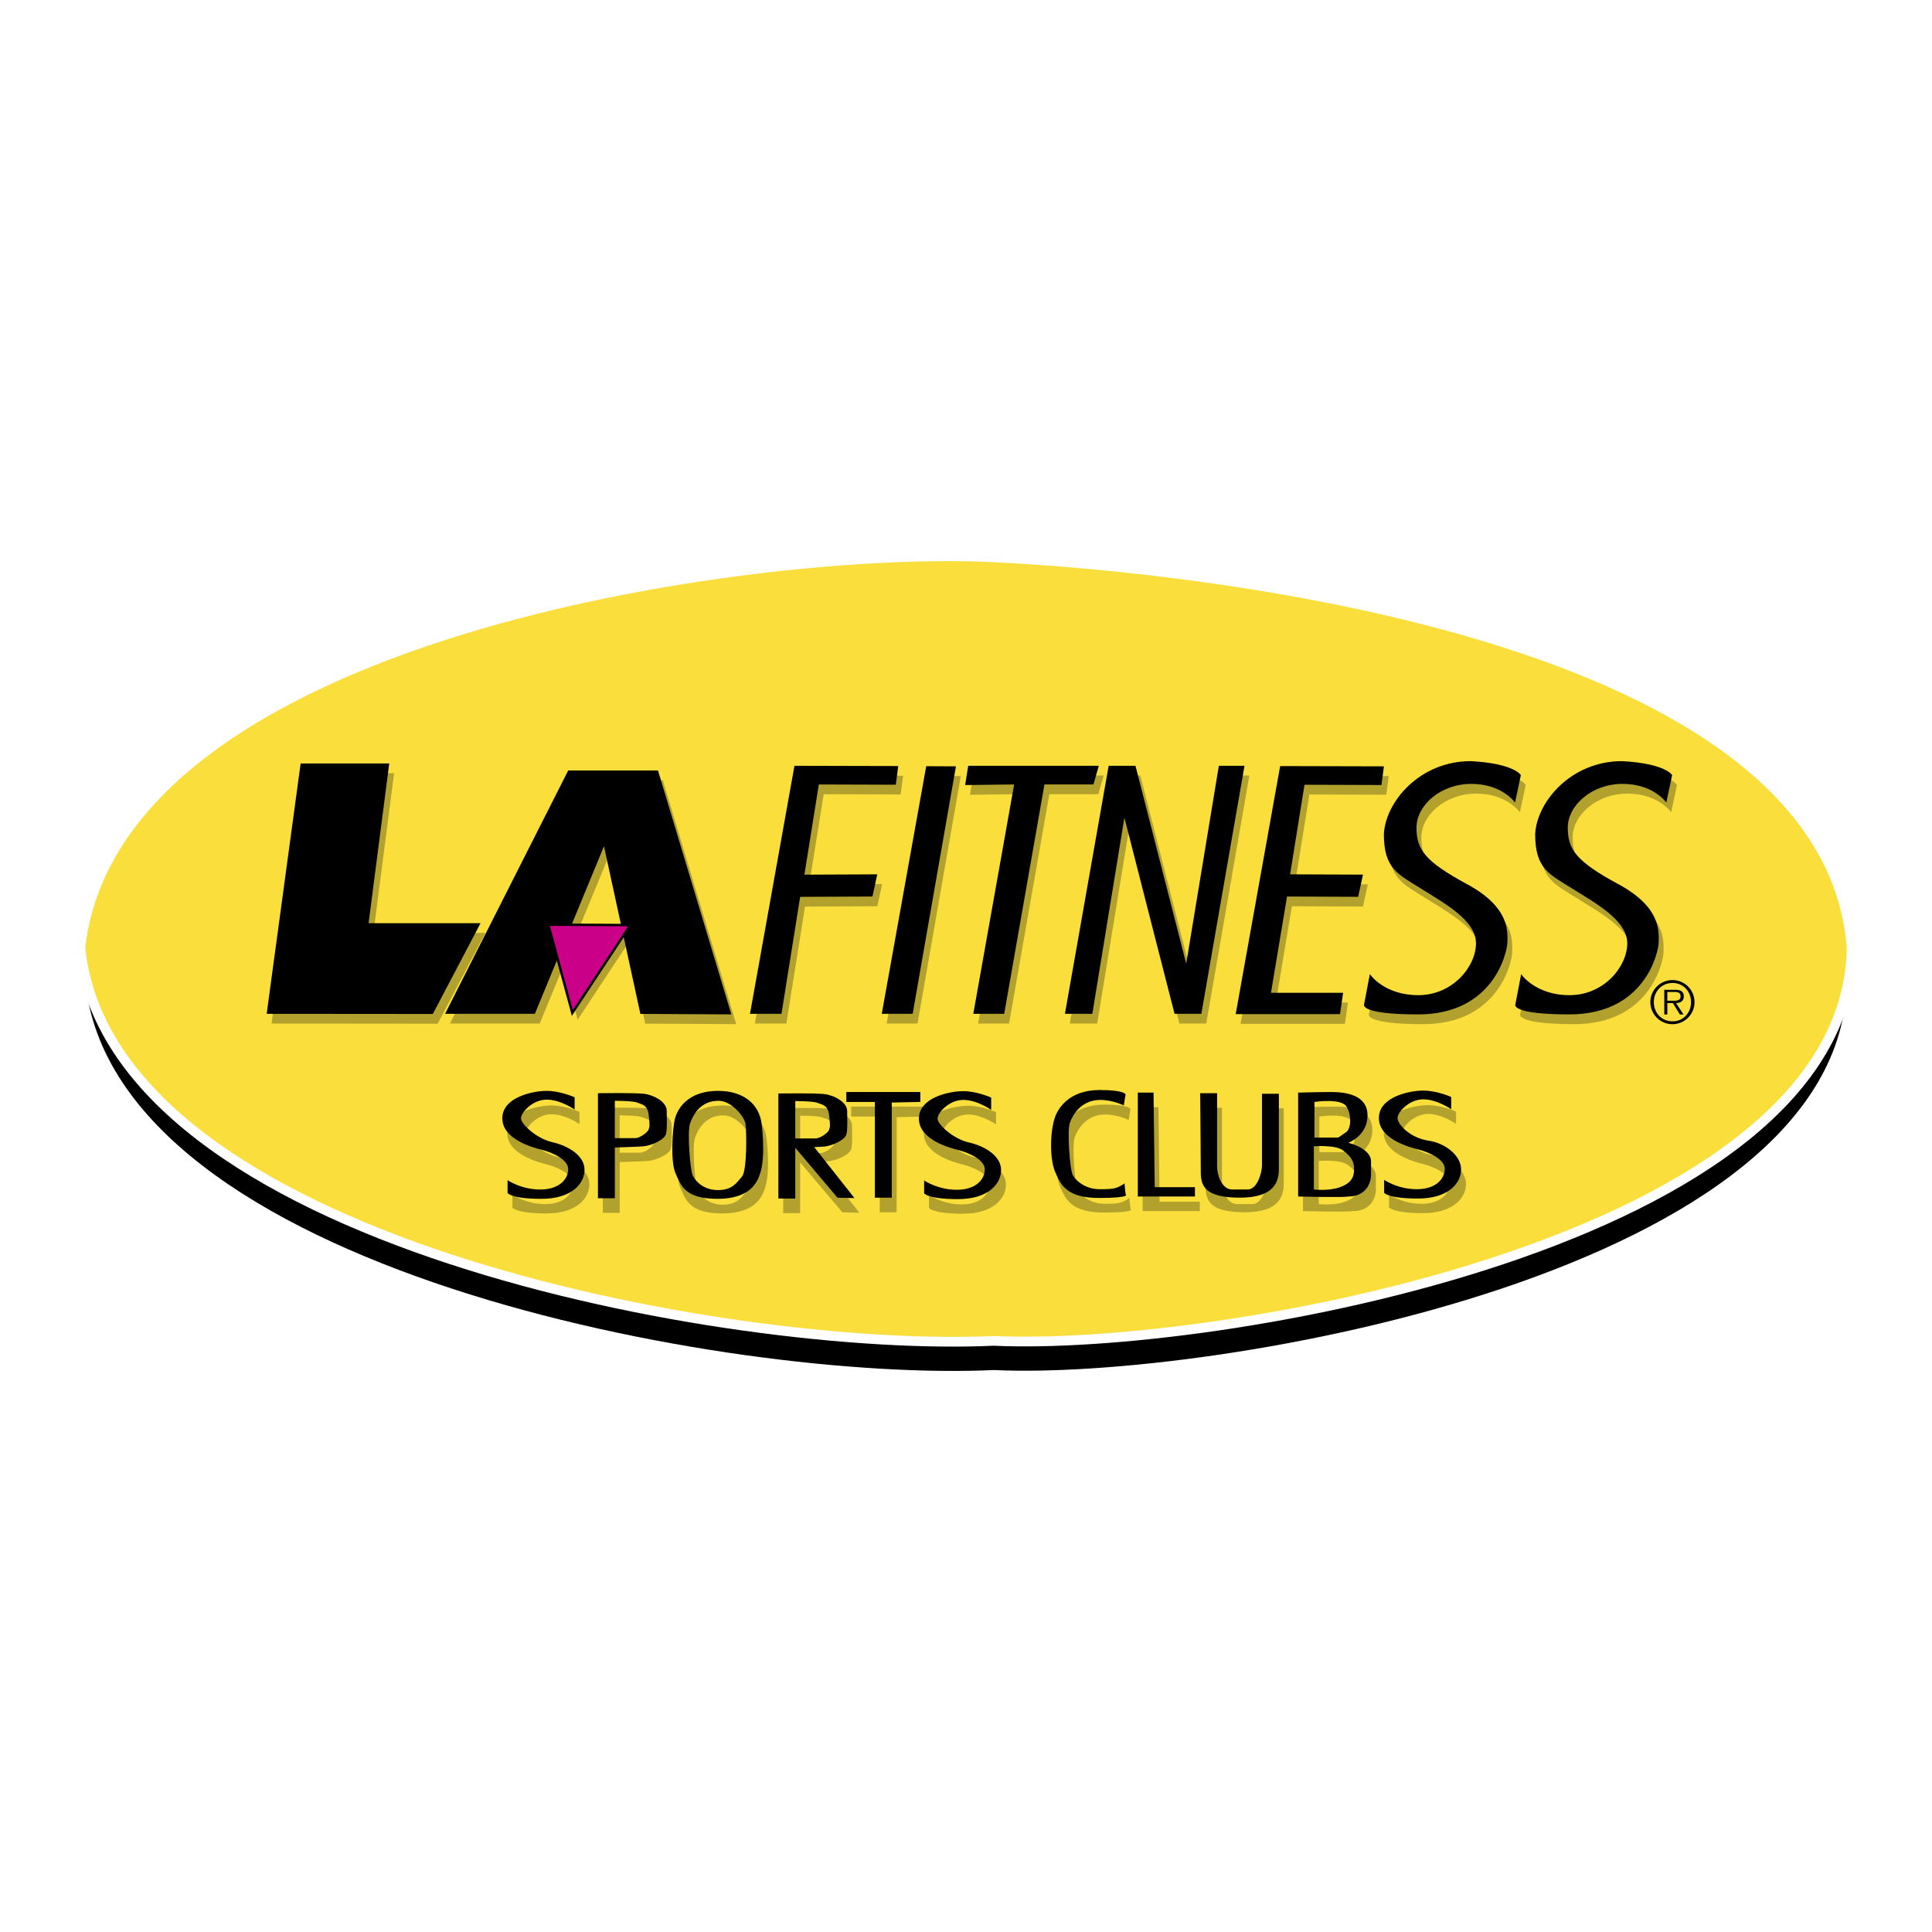
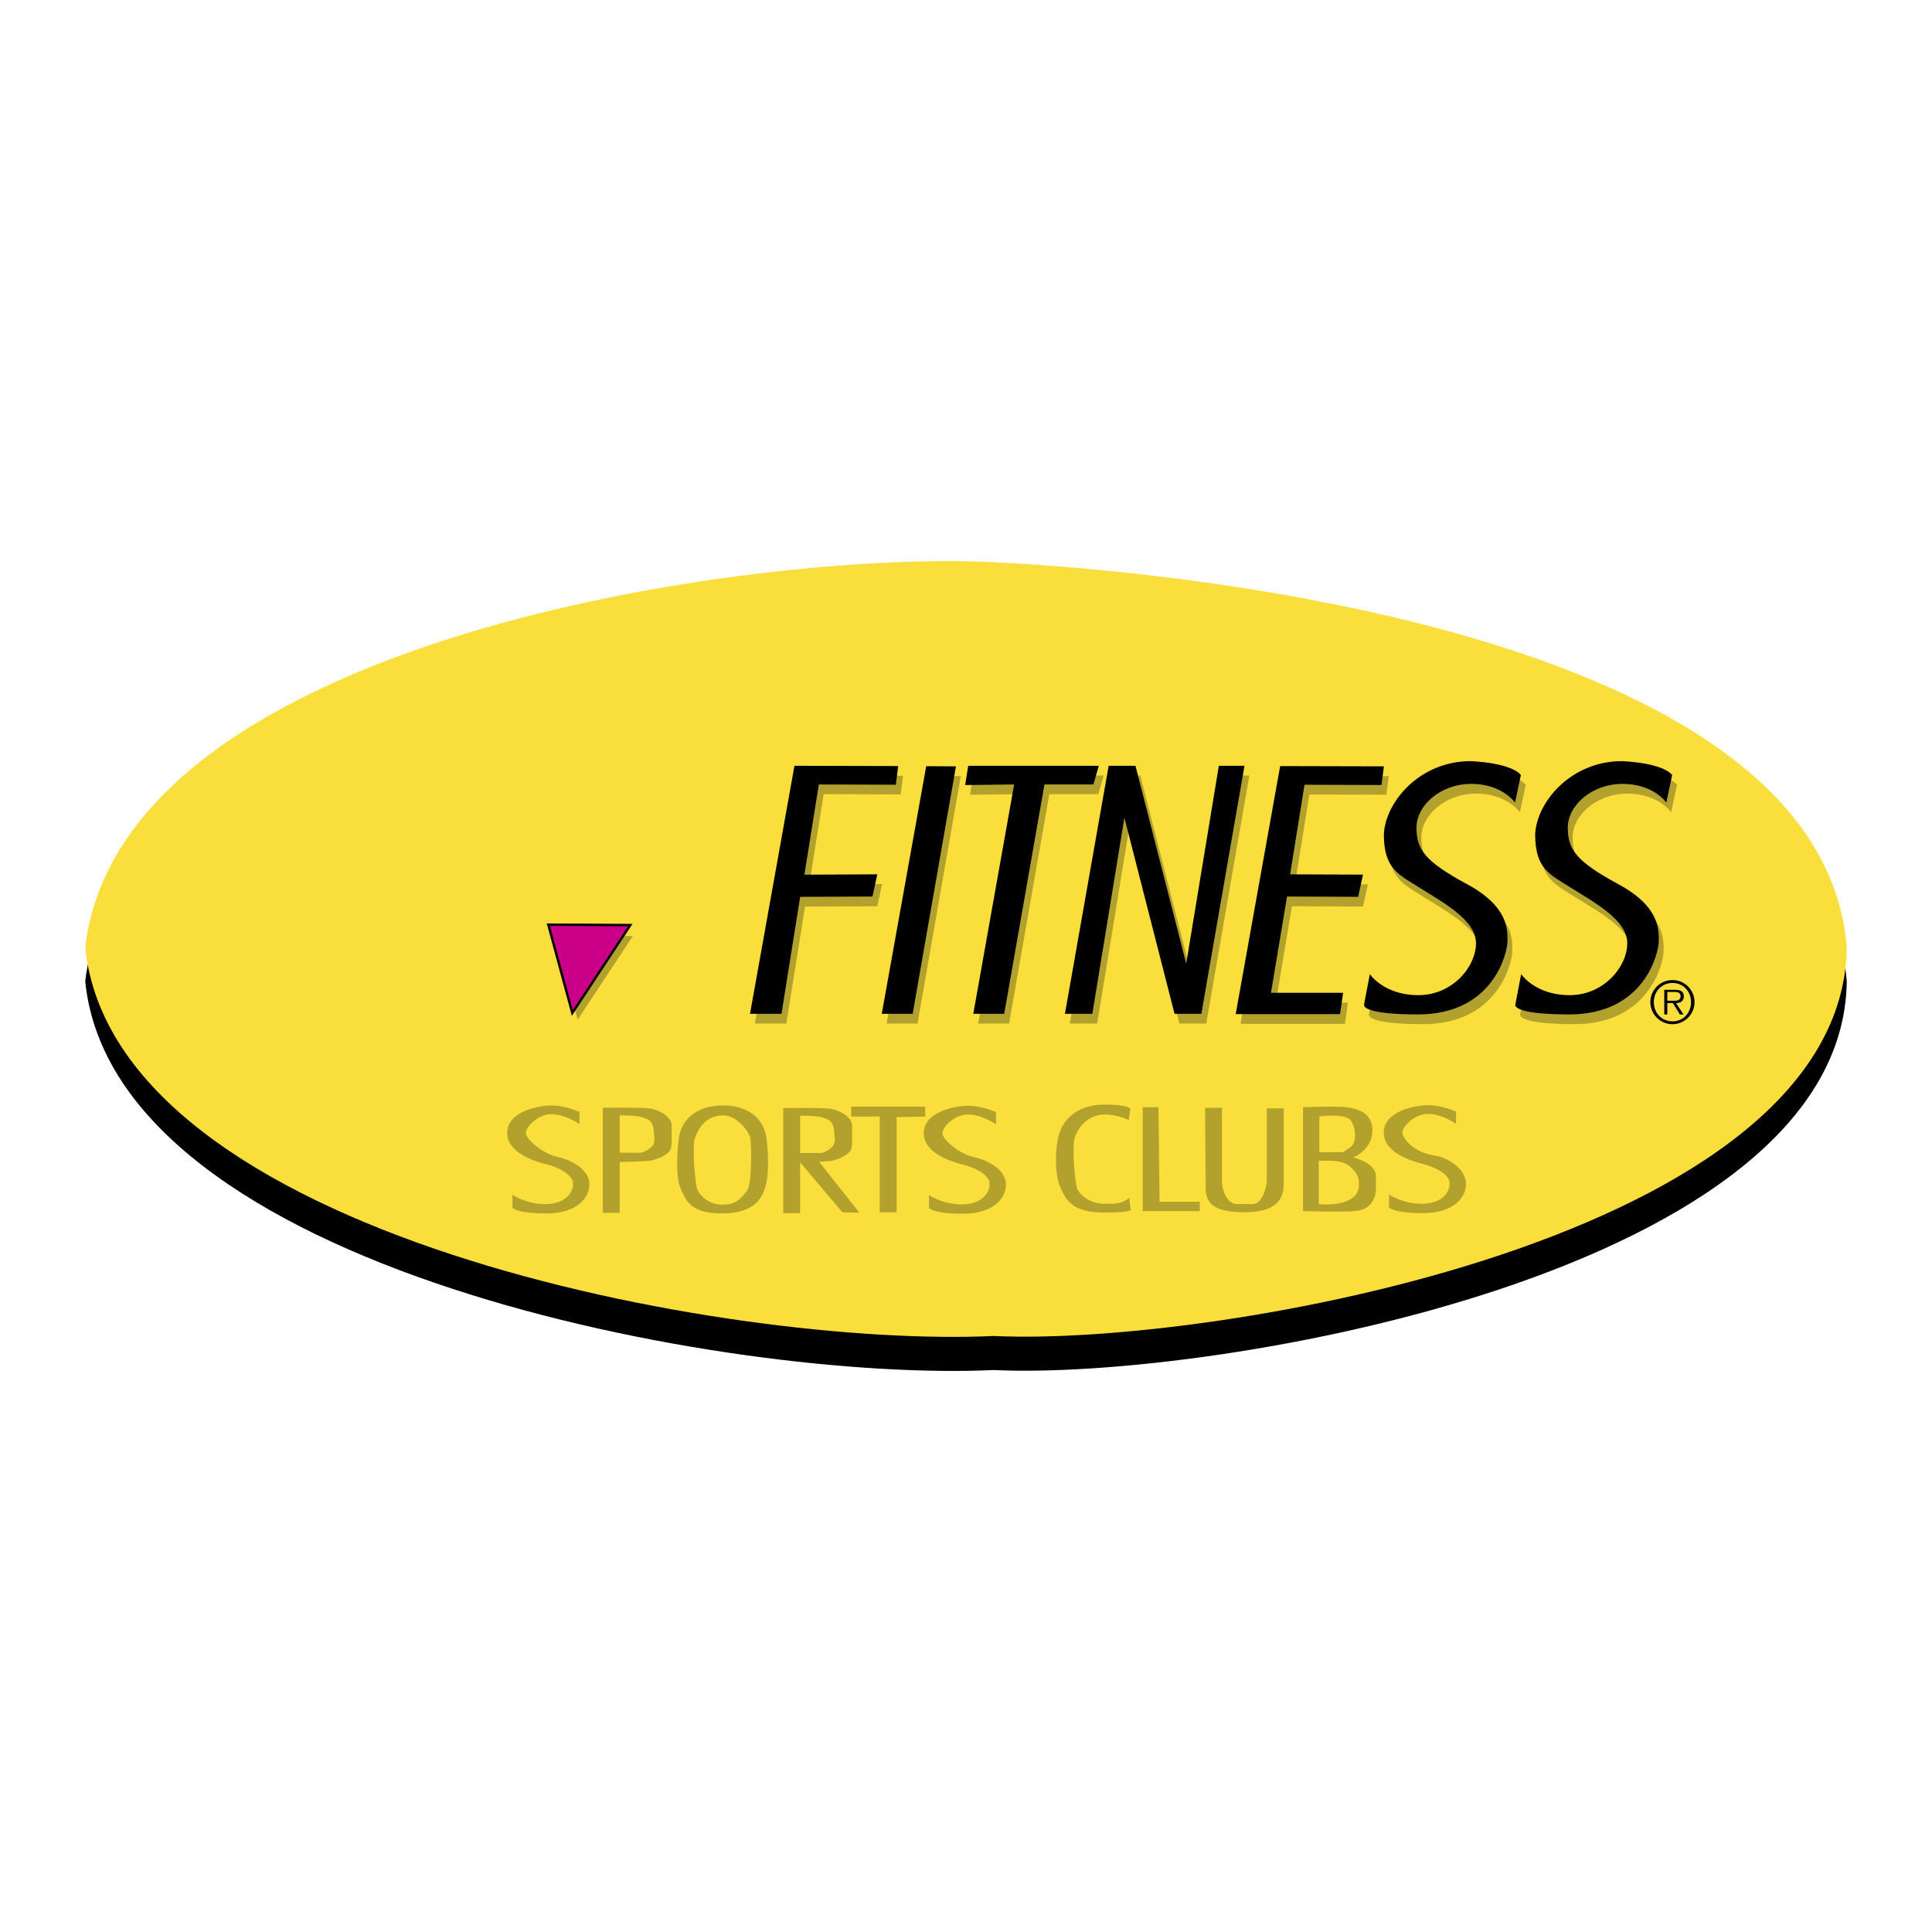
<svg xmlns="http://www.w3.org/2000/svg" width="2500" height="2500" viewBox="0 0 192.756 192.756">
  <g fill-rule="evenodd" clip-rule="evenodd">
    <path fill="#fff" d="M0 0h192.756v192.756H0V0z" />
    <path d="M99.148 136.688c-26.175 1.225-87.736-9.938-90.645-38.779 3.635-30.841 66.651-39.576 90.471-38.43 21.6 1.039 82.834 7.861 85.277 38.43-.345 28.997-63.126 39.827-85.103 38.779z" />
-     <path d="M99.148 133.291c-26.175 1.223-87.736-9.938-90.645-38.779 3.635-30.841 66.651-39.576 90.471-38.43 21.6 1.039 82.834 7.86 85.277 38.43-.345 28.998-63.126 39.828-85.103 38.779z" fill="#fff" stroke="#fff" stroke-width="1.941" stroke-miterlimit="2.613" />
    <path d="M99.148 133.291c-26.175 1.223-87.736-9.938-90.645-38.779 3.635-30.841 66.651-39.576 90.471-38.43 21.6 1.038 82.834 7.86 85.277 38.43-.345 28.998-63.126 39.828-85.103 38.779z" fill="#fadf3c" />
    <path d="M164.656 99.98c0-1.211.988-2.199 2.209-2.199a2.2 2.2 0 0 1 2.197 2.199 2.202 2.202 0 1 1-4.406 0zm4.057 0c0-1.07-.777-1.908-1.848-1.908-1.076 0-1.861.838-1.861 1.908 0 1.082.785 1.92 1.861 1.92 1.071 0 1.848-.838 1.848-1.92zm-.75 1.235h-.359l-.703-1.135h-.553v1.135h-.303v-2.463h1.076c.65 0 .871.244.871.652 0 .482-.336.664-.771.676l.742 1.135zm-1.156-1.373c.35 0 .861.057.861-.443 0-.385-.314-.432-.617-.432h-.703v.875h.459z" />
-     <path fill="#b3a12e" d="M30.479 77.141h8.842l-2.062 15.936h11.168l-4.758 9.058-16.578-.014 3.388-24.98zM53.848 102.121l6.897-16.723 3.631 16.731 9.075.047-7.319-24.337h-8.957L44.89 102.121h8.958z" />
    <path fill="#b3a12e" d="M55.35 93.346l2.282 8.396 5.512-8.356-7.794-.04zM90.101 77.399l-10.353-.025-4.436 24.747h3.141l1.865-11.671 7.213-.033.48-2.213-7.271.033 1.44-9 7.678.025.243-1.863zM92.894 77.414l2.966.014-4.319 24.693h-3.083l4.436-24.707zM97.082 77.374h13.029l-.535 1.863h-4.885l-4.017 22.884H97.59l4.076-22.884-4.886.058.302-1.921zM106.734 102.121l4.362-24.747h2.675l5.061 19.739 3.258-19.739h2.558l-4.302 24.747h-2.676l-5.002-19.565-3.201 19.565h-2.733zM138.559 77.428l-10.354-.025-4.435 24.747h10.412l.304-2.127h-7.197l1.604-9.606 7.095.029.481-2.213-7.272-.029 1.44-8.938 7.677.026.245-1.864zM152.221 78.305l-.582 2.737s-1.279-1.863-4.361-1.863c-3.084 0-5.469 2.155-5.469 4.367 0 2.213.873 3.378 5.061 5.648 4.188 2.271 4.014 4.6 4.014 5.706s-1.396 7.28-8.9 7.28c-5.873 0-5.408-.99-5.408-.99l.582-3.027s1.395 2.096 4.826 2.096c3.434 0 5.76-2.854 5.76-5.183 0-2.329-3.314-4.076-5.525-5.473s-3.666-1.921-3.666-5.415c.176-3.261 3.607-7.279 8.668-7.279 4.361.232 5 1.396 5 1.396zM167.314 78.305l-.58 2.737s-1.279-1.863-4.363-1.863c-3.082 0-5.467 2.155-5.467 4.367 0 2.213.871 3.378 5.061 5.648 4.188 2.271 4.014 4.6 4.014 5.706s-1.396 7.28-8.9 7.28c-5.875 0-5.41-.99-5.41-.99l.582-3.027s1.396 2.096 4.828 2.096 5.758-2.854 5.758-5.183c0-2.329-3.314-4.076-5.525-5.473s-3.664-1.921-3.664-5.415c.174-3.261 3.605-7.279 8.666-7.279 4.362.232 5 1.396 5 1.396zM57.815 110.932v1.223s-1.396-.988-2.792-.988-2.559 1.279-2.559 1.863c0 .582 1.57 2.037 3.141 2.387 1.571.35 3.199 1.34 3.199 2.736 0 1.398-1.279 2.912-4.304 2.912s-3.374-.582-3.374-.582v-1.281s1.338.932 3.257.932 2.792-1.049 2.792-2.039c0-.988-1.687-1.688-2.618-1.922-.931-.232-3.955-1.047-3.955-3.143 0-2.098 3.024-2.738 4.42-2.738s2.793.64 2.793.64zm4.013 5.007s2.095-.059 2.851-.115c.757-.059 2.152-.641 2.269-1.281s.059-1.398.059-2.271-1.28-1.572-2.269-1.689c-.989-.115-4.596-.057-4.596-.057v10.48h1.687v-5.067h-.001zm0-.931v-3.727s1.804 0 2.211.176c.407.174 1.047.174 1.163 1.223.117 1.047.117 1.105 0 1.455-.116.35-.931.873-1.338.873h-2.036zm18.003.961l4.213 4.986 1.69.033-4.014-5.084s.731-.033.96-.053c.756-.057 2.152-.639 2.269-1.279.117-.641.059-1.398.059-2.271s-1.28-1.572-2.269-1.689c-.989-.115-4.595-.059-4.595-.059v10.482h1.687v-5.066zm0-.932v-3.727s1.803 0 2.21.176c.407.174 1.047.174 1.163 1.223.117 1.047.117 1.105 0 1.455-.116.35-.931.873-1.337.873h-2.036zm16.752-4.717c-1.396 0-4.421.641-4.421 2.738 0 2.096 3.025 2.91 3.956 3.143.931.234 2.618.932 2.618 1.922s-.873 2.039-2.792 2.039c-1.92 0-3.258-.932-3.258-.932v1.281s.35.582 3.374.582 4.303-1.514 4.303-2.912c0-1.396-1.627-2.387-3.197-2.736-1.572-.35-3.142-1.805-3.142-2.387 0-.584 1.164-1.865 2.56-1.865 1.395 0 2.792.99 2.792.99v-1.223c-.001.001-1.397-.64-2.793-.64zm45.896-.058c-1.396 0-4.422.641-4.422 2.738 0 2.096 3.025 2.91 3.955 3.145.932.232 2.619.932 2.619 1.92 0 .99-.873 2.039-2.793 2.039s-3.258-.932-3.258-.932v1.281s.35.582 3.375.582c3.023 0 4.305-1.514 4.305-2.912 0-1.396-1.615-2.619-3.199-2.852-1.979-.293-3.143-1.689-3.143-2.271 0-.584 1.164-1.863 2.561-1.863 1.395 0 2.791.99 2.791.99v-1.225s-1.397-.64-2.791-.64zm-74.659 2.826c-.233.93-.466 4.25.058 5.414s.873 2.562 4.188 2.562c3.316 0 4.014-1.689 4.305-2.68.291-.988.349-2.619.116-4.717-.233-2.096-1.861-3.377-4.362-3.377-3.084.001-4.073 1.864-4.305 2.798zm4.362-1.807c1.279 0 2.56 1.572 2.676 2.271s.174 4.717-.349 5.299c-.524.582-.931 1.34-2.385 1.34-1.455 0-2.21-.875-2.501-1.398s-.582-4.426-.291-5.24c.291-.815.989-2.272 2.85-2.272zm20.126.117v-.99H84.92v.99h2.851v9.549h1.687v-9.49l2.85-.059zm20.475 9.2s-.131-1.096-.088-1.076c-.814.523-1.047.582-2.5.582-1.455 0-2.385-.873-2.676-1.398-.291-.523-.582-4.424-.291-5.24.291-.814 1.164-2.271 3.025-2.271 1.279 0 2.355.555 2.355.555l.174-1.107s-.088-.436-2.588-.436c-3.084 0-4.191 1.881-4.48 2.795-.523 1.629-.465 4.25.059 5.414.523 1.166 1.047 2.562 4.363 2.562 3.315-.001 2.647-.38 2.647-.38zm1.221.232h5.701v-.93h-4.014l-.115-9.434h-1.572v10.364zm6.283-2.445c0 1.34.35 2.562 3.896 2.562 3.549 0 3.898-1.688 3.898-2.912v-7.453h-1.688v7.162c0 .582-.406 2.389-1.455 2.389h-1.512c-1.047 0-1.512-1.457-1.512-2.271v-7.336h-1.688c.003-.001.061 6.521.061 7.859zm14.717 2.445c1.803 0 2.268-1.396 2.268-2.154v-1.338c0-1.34-2.268-1.863-2.268-1.863s1.92-.699 1.92-2.736c0-2.039-2.152-2.33-3.607-2.33s-3.317.058-3.317.058v10.363s4.48.117 5.004 0zm-3.432-.697v-4.309s2.15-.176 2.908.406c.756.582 1.104 1.049 1.104 1.863 0 .816-.289 1.398-1.395 1.807-1.105.407-2.617.233-2.617.233zm.057-5.184v-3.551s2.676-.408 3.199.465c.523.875.467 2.213-.057 2.562s-.758.523-.758.523h-2.384v.001z" />
-     <path d="M57.33 109.477v1.223s-1.396-.99-2.792-.99-2.559 1.281-2.559 1.863 1.571 2.039 3.141 2.387c1.57.35 3.199 1.34 3.199 2.738 0 1.396-1.28 2.91-4.305 2.91-3.025 0-3.374-.582-3.374-.582v-1.281s1.338.932 3.258.932 2.792-1.047 2.792-2.037-1.687-1.689-2.618-1.922c-.931-.232-3.955-1.049-3.955-3.145s3.024-2.736 4.42-2.736c1.397-.001 2.793.64 2.793.64zm4.013 5.007s2.094-.059 2.851-.117 2.152-.641 2.268-1.281c.117-.641.058-1.396.058-2.271 0-.873-1.279-1.57-2.268-1.688-.989-.117-4.595-.059-4.595-.059v10.48h1.687v-5.064h-.001zm0-.931v-3.727s1.803 0 2.21.174c.407.176 1.047.176 1.164 1.223.116 1.049.116 1.107 0 1.455-.116.35-.931.875-1.338.875h-2.036zm18.003.961l4.213 4.984 1.691.033-4.014-5.084s.73-.033.96-.051c.756-.059 2.152-.641 2.269-1.281.116-.641.058-1.396.058-2.271 0-.873-1.279-1.57-2.269-1.688-.989-.117-4.595-.059-4.595-.059v10.48h1.687v-5.063zm0-.932v-3.727s1.803 0 2.21.174c.407.176 1.047.176 1.163 1.223.117 1.049.117 1.107 0 1.455-.116.35-.93.875-1.337.875h-2.036zm16.753-4.717c-1.396 0-4.421.641-4.421 2.736s3.025 2.912 3.956 3.145 2.617.932 2.617 1.922-.871 2.037-2.792 2.037c-1.919 0-3.257-.932-3.257-.932v1.281s.349.582 3.373.582c3.025 0 4.304-1.514 4.304-2.912 0-1.396-1.629-2.387-3.199-2.736-1.57-.348-3.141-1.805-3.141-2.387s1.163-1.863 2.559-1.863c1.396 0 2.792.99 2.792.99v-1.223c.001.001-1.396-.64-2.791-.64zm45.893-.058c-1.395 0-4.42.641-4.42 2.736 0 2.098 3.025 2.912 3.955 3.145.932.232 2.617.932 2.617 1.922s-.871 2.037-2.791 2.037-3.258-.932-3.258-.932v1.281s.35.582 3.373.582c3.025 0 4.305-1.514 4.305-2.91 0-1.398-1.613-2.621-3.199-2.854-1.977-.291-3.141-1.689-3.141-2.271s1.164-1.863 2.559-1.863c1.396 0 2.793.99 2.793.99v-1.223s-1.396-.64-2.793-.64zm-74.657 2.824c-.233.932-.465 4.25.058 5.414.524 1.166.873 2.562 4.188 2.562 3.316 0 4.014-1.688 4.305-2.678.291-.99.349-2.621.116-4.717-.232-2.096-1.861-3.377-4.362-3.377-3.084.001-4.073 1.864-4.305 2.796zm4.362-1.805c1.28 0 2.56 1.572 2.676 2.27.116.699.174 4.717-.349 5.299-.523.584-.931 1.34-2.385 1.34s-2.21-.873-2.501-1.396c-.292-.525-.582-4.426-.292-5.242.292-.816.99-2.271 2.851-2.271zm20.126.115v-.99h-7.387v.99h2.85v9.551h1.687V110l2.85-.059zm20.476 9.202s-.131-1.096-.088-1.078c-.814.523-1.047.582-2.5.582-1.455 0-2.385-.873-2.676-1.396-.291-.525-.582-4.426-.291-5.24.291-.816 1.162-2.271 3.023-2.271 1.281 0 2.355.553 2.355.553l.176-1.105s-.088-.438-2.588-.438c-3.084 0-4.193 1.883-4.48 2.795-.523 1.631-.465 4.252.059 5.416s1.047 2.561 4.363 2.561c3.315-.002 2.647-.379 2.647-.379zm1.221.232h5.701v-.932h-4.014l-.117-9.434h-1.57v10.366zm6.283-2.445c0 1.338.348 2.562 3.896 2.562s3.896-1.689 3.896-2.912v-7.453h-1.686v7.162c0 .582-.408 2.387-1.455 2.387h-1.512c-1.047 0-1.512-1.455-1.512-2.271v-7.336h-1.688c.002-.001.061 6.521.061 7.861zm14.715 2.445c1.805 0 2.27-1.396 2.27-2.154v-1.34c0-1.338-2.27-1.863-2.27-1.863s1.92-.697 1.92-2.736c0-2.037-2.152-2.33-3.605-2.33-1.455 0-3.316.059-3.316.059v10.365c-.001-.001 4.477.116 5.001-.001zm-3.432-.699v-4.309s2.152-.174 2.908.408c.758.582 1.105 1.047 1.105 1.863 0 .814-.291 1.396-1.395 1.805-1.104.409-2.618.233-2.618.233zm.059-5.182v-3.553s2.676-.406 3.199.467.465 2.213-.059 2.562-.756.523-.756.523h-2.384v.001zM29.995 76.17h8.841l-2.061 15.936h11.168l-4.759 9.058-16.578-.014 3.389-24.98zM53.363 101.15l6.897-16.723 3.632 16.729 9.074.049-7.318-24.336H56.69L44.406 101.15h8.957z" />
    <path stroke="#000" stroke-width=".485" stroke-miterlimit="2.613" d="M54.865 92.375l2.283 8.396 5.511-8.355-7.794-.041z" />
    <path fill="#ca0088" d="M54.865 92.375l2.283 8.396 5.511-8.355-7.794-.041z" />
    <path d="M89.617 76.428l-10.354-.025-4.435 24.747h3.14l1.865-11.671 7.213-.033.48-2.213-7.271.033 1.44-9 7.678.026.244-1.864zM92.409 76.443l2.966.015-4.319 24.692h-3.083l4.436-24.707zM96.597 76.403h13.03l-.535 1.863h-4.887l-4.016 22.884h-3.084l4.077-22.884-4.887.058.302-1.921zM106.248 101.15l4.363-24.747h2.676l5.061 19.74 3.257-19.74h2.559l-4.305 24.747h-2.673l-5.004-19.565-3.2 19.565h-2.734zM138.074 76.458l-10.353-.026-4.436 24.746h10.412l.305-2.125h-7.197l1.603-9.607 7.096.029.48-2.213-7.271-.029 1.439-8.938 7.678.026.244-1.863zM151.736 77.334l-.582 2.737s-1.279-1.863-4.361-1.863c-3.084 0-5.469 2.154-5.469 4.367 0 2.212.873 3.377 5.061 5.648s4.014 4.6 4.014 5.706c0 1.106-1.396 7.278-8.9 7.278-5.875 0-5.408-.988-5.408-.988l.58-3.029s1.396 2.098 4.828 2.098 5.76-2.854 5.76-5.183c0-2.329-3.316-4.076-5.525-5.474-2.211-1.397-3.666-1.921-3.666-5.415.176-3.261 3.607-7.278 8.668-7.278 4.36.232 5 1.396 5 1.396zM166.83 77.334l-.582 2.737s-1.279-1.863-4.361-1.863c-3.084 0-5.469 2.154-5.469 4.367 0 2.212.873 3.377 5.061 5.648 4.189 2.271 4.014 4.6 4.014 5.706 0 1.106-1.395 7.278-8.898 7.278-5.875 0-5.41-.988-5.41-.988l.582-3.029s1.396 2.098 4.828 2.098 5.758-2.854 5.758-5.183c0-2.329-3.314-4.076-5.525-5.474-2.211-1.397-3.664-1.921-3.664-5.415.174-3.261 3.605-7.278 8.666-7.278 4.361.232 5 1.396 5 1.396z" />
  </g>
</svg>